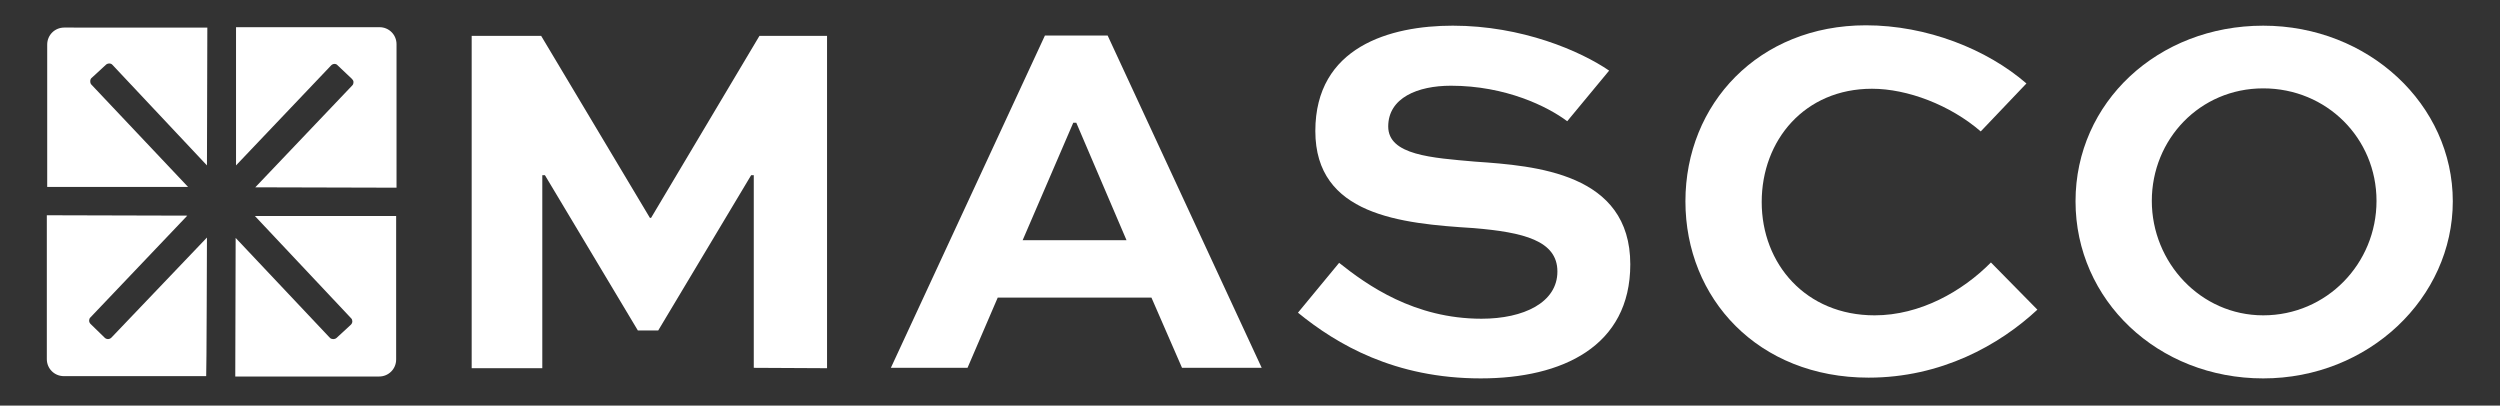
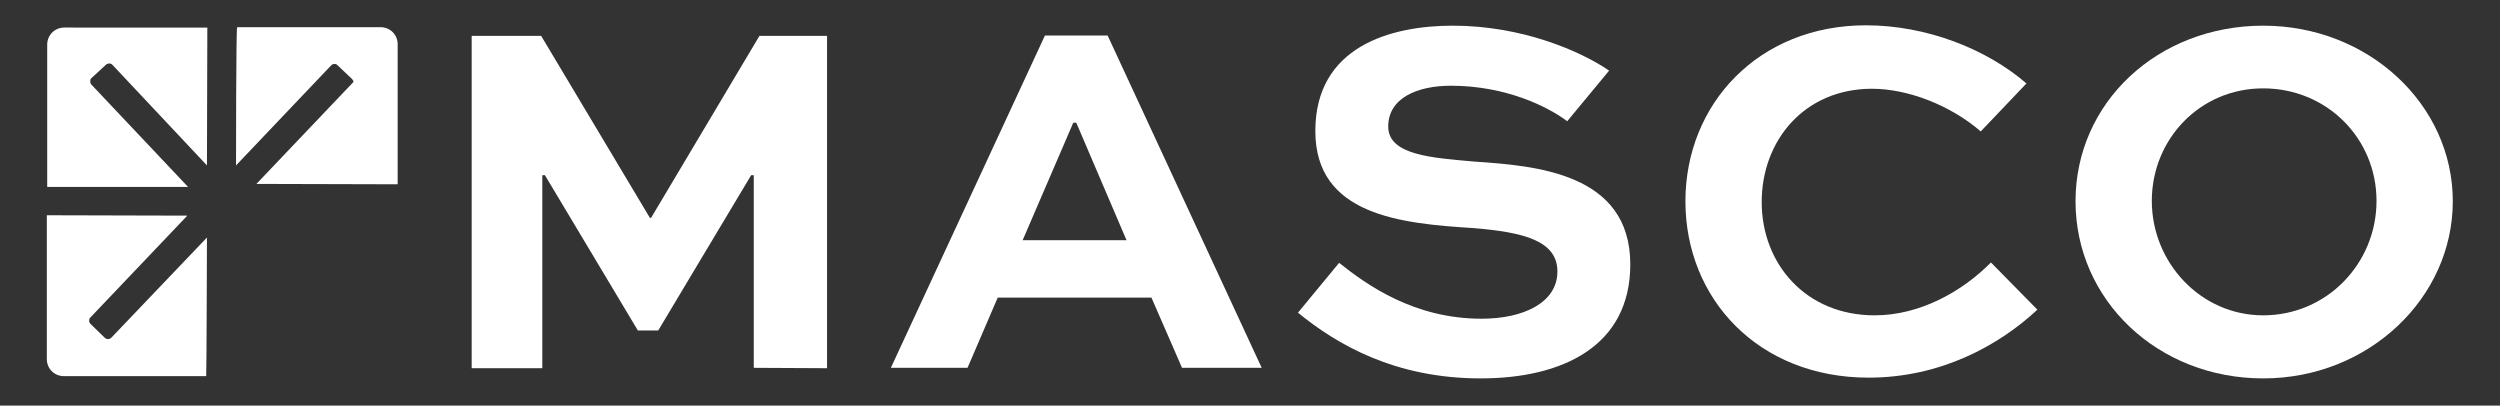
<svg xmlns="http://www.w3.org/2000/svg" version="1.1" id="Layer_1" x="0px" y="0px" viewBox="0 0 662 107.4" style="enable-background:new 0 0 662 107.4;" xml:space="preserve">
  <rect x="0" y="0" width="662" height="107.4" fill="#333333" stroke="none" />
  <style type="text/css">
	.st0{fill:#FFFFFF;}
</style>
  <path class="st0" d="M199.6,97.4v-51h-0.7l-24.6,41.1h-5.4l-24.6-41.1h-0.7v51.1h-18.7v-88h18.4l28.8,48.2h0.3l28.7-48.2H219v88  L199.6,97.4L199.6,97.4z" />
  <path class="st0" d="M276.7,9.4h16.6l40.8,88H313l-8.1-18.6h-40.7l-8,18.6h-20.3L276.7,9.4L276.7,9.4z M270.8,63.6h27.5L285,32.5  h-0.8L270.8,63.6L270.8,63.6z" />
  <path class="st0" d="M415,32.1c-5.2-3.9-16.3-9.4-30.8-9.4c-8.8,0-16.6,3.2-16.6,10.8s11.6,8.3,23,9.3c16,1.1,41.1,3,41.1,27.2  c0,21.7-18,30.2-39.6,30.2c-22.8,0-38.1-9-48.4-17.4l10.9-13.2c7.4,5.9,19.9,14.8,37.7,14.8c11.2,0,20.1-4.3,20.1-12.5  s-9-10.4-22.2-11.5c-19.3-1.2-41.9-3.4-41.9-25.7s19.8-27.9,36.4-27.9c18.3,0,33.8,6.7,41.4,11.9L415,32.1L415,32.1z" />
  <path class="st0" d="M539.5,82c-10.1,9.4-25.5,18-44.7,18c-29.2,0-48.5-20.9-48.5-46.7s19.4-46.6,47.8-46.6c16.1,0,32,6.3,42.5,15.4  l-12.1,12.7c-8.1-7-19.4-11.3-28.8-11.3c-17.8,0-29.2,13.6-29.2,30s11.7,30,29.9,30c12,0,23.2-6.3,30.8-14L539.5,82L539.5,82z" />
  <path class="st0" d="M599.3,6.8c27.9,0,50.2,20.9,50.2,46.5s-22.3,46.9-50.2,46.9s-49.7-20.7-49.7-46.9S571.4,6.8,599.3,6.8z   M599.3,83.5c16.8,0,30-13.7,30-30.3s-13.2-29.8-30-29.8s-29.5,13.5-29.5,29.8S582.7,83.5,599.3,83.5z" />
  <path class="st0" d="M49.8,49.5L24.2,22.4c-0.2-0.2-0.3-0.5-0.3-0.9c0-0.3,0.1-0.7,0.4-0.9l3.8-3.5c0.5-0.4,1.3-0.4,1.7,0.1l25,26.6  l0.1-36.5H17c-2.5,0-4.5,2-4.5,4.5v37.7L49.8,49.5L49.8,49.5z" />
-   <path class="st0" d="M67.5,57.2L93,84.3c0.2,0.2,0.3,0.5,0.3,0.8c0,0.4-0.2,0.7-0.4,0.9l-3.8,3.5c-0.5,0.4-1.2,0.4-1.7,0L62.4,63  l-0.1,36.7h38.1c2.5,0,4.5-2,4.5-4.5V57.2L67.5,57.2L67.5,57.2z" />
-   <path class="st0" d="M62.5,43.8l25.2-26.5c0.5-0.5,1.3-0.5,1.7,0l3.8,3.6c0.2,0.2,0.4,0.5,0.4,0.8c0,0.4-0.1,0.7-0.3,0.9l-25.7,27  l37.4,0.1V11.7c0-2.5-2-4.5-4.5-4.5h-38C62.5,7.2,62.5,43.8,62.5,43.8z" />
+   <path class="st0" d="M62.5,43.8l25.2-26.5c0.5-0.5,1.3-0.5,1.7,0l3.8,3.6c0.2,0.2,0.4,0.5,0.4,0.8l-25.7,27  l37.4,0.1V11.7c0-2.5-2-4.5-4.5-4.5h-38C62.5,7.2,62.5,43.8,62.5,43.8z" />
  <path class="st0" d="M54.8,62.9L29.5,89.4c-0.5,0.5-1.2,0.5-1.7,0.1L24,85.8c-0.2-0.2-0.4-0.5-0.4-0.9c0-0.3,0.1-0.6,0.3-0.8  l25.7-27l-37.2-0.1v38.1c0,2.5,2,4.5,4.5,4.5h37.7C54.7,99.6,54.8,62.9,54.8,62.9z" />
</svg>